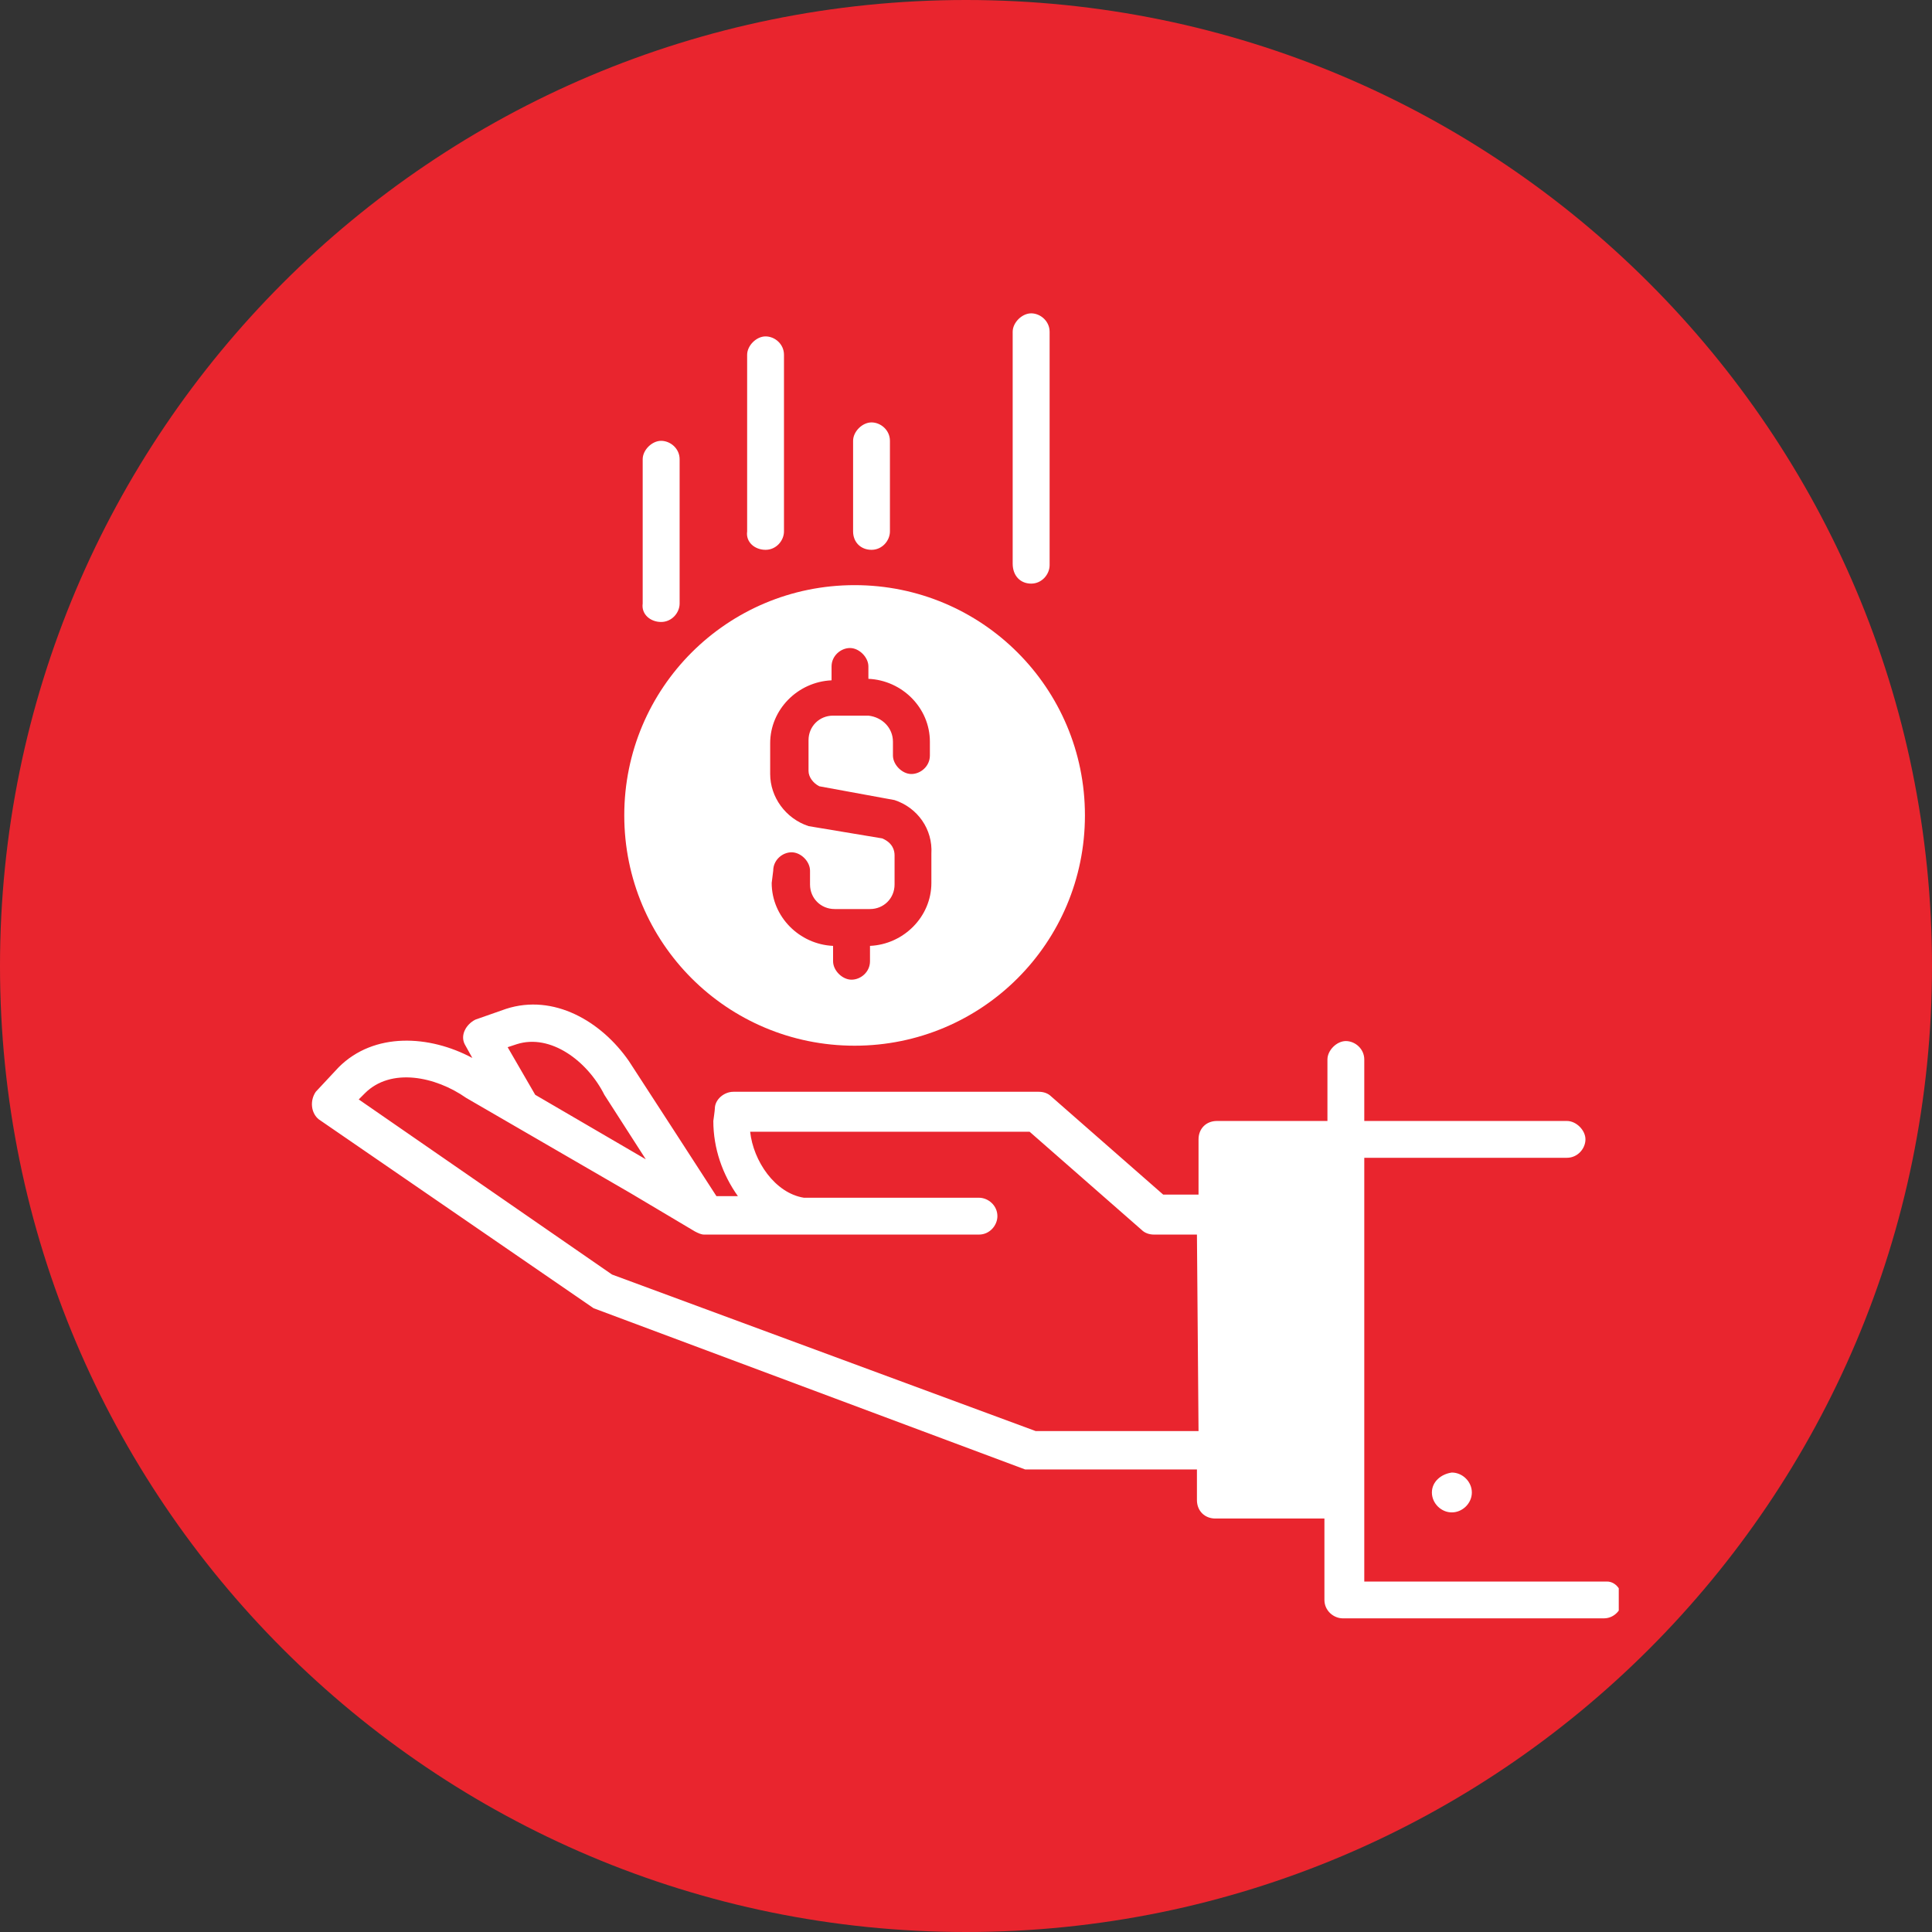
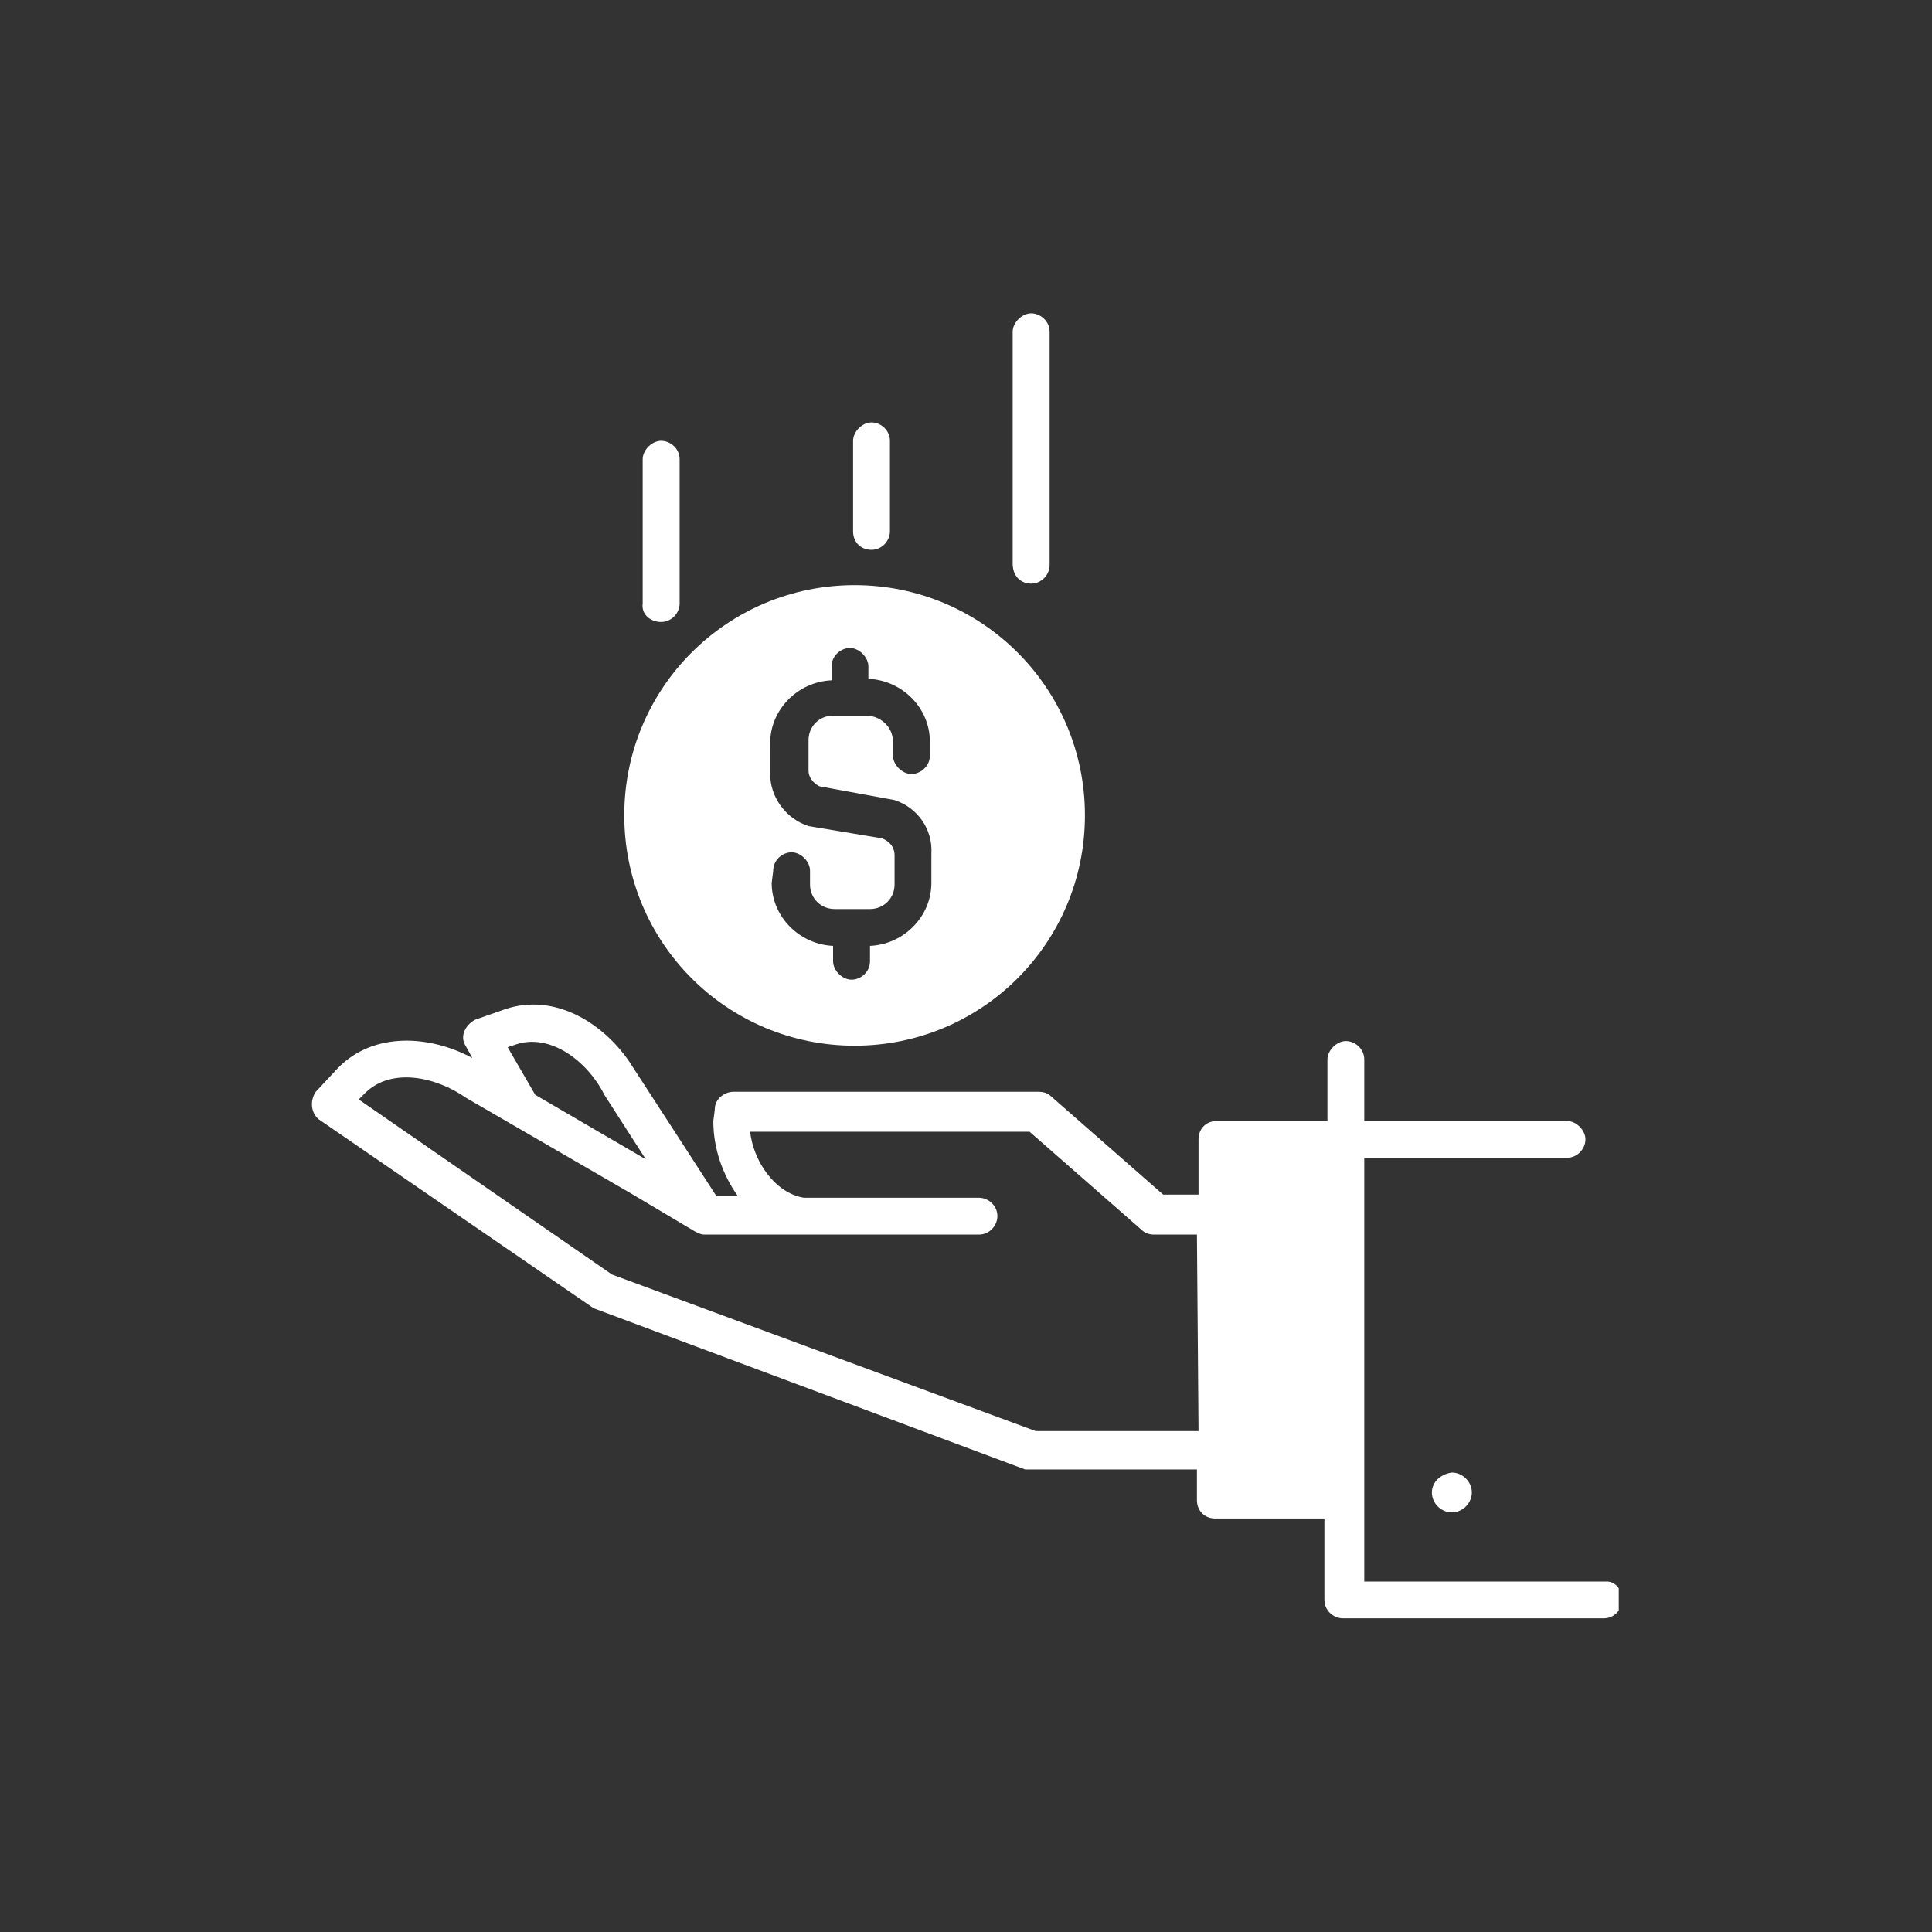
<svg xmlns="http://www.w3.org/2000/svg" width="100" zoomAndPan="magnify" viewBox="0 0 75 75" height="100" preserveAspectRatio="xMidYMid meet" version="1.0">
  <rect x="0" y="0" width="75" height="75" fill="#333333" stroke="none" />
  <defs>
    <clipPath id="10e031f41d">
      <path d="M 37.5 0 C 16.789 0 0 16.789 0 37.5 C 0 58.211 16.789 75 37.5 75 C 58.211 75 75 58.211 75 37.5 C 75 16.789 58.211 0 37.5 0 Z M 37.5 0 " clip-rule="nonzero" />
    </clipPath>
    <clipPath id="8a2beabbb7">
      <path d="M 0 0 L 75 0 L 75 75 L 0 75 Z M 0 0 " clip-rule="nonzero" />
    </clipPath>
    <clipPath id="c0f85b770d">
      <path d="M 37.5 0 C 16.789 0 0 16.789 0 37.5 C 0 58.211 16.789 75 37.5 75 C 58.211 75 75 58.211 75 37.5 C 75 16.789 58.211 0 37.5 0 Z M 37.5 0 " clip-rule="nonzero" />
    </clipPath>
    <clipPath id="4c127c3fb7">
      <rect x="0" width="75" y="0" height="75" />
    </clipPath>
    <clipPath id="390d174960">
      <path d="M 39 12.164 L 41 12.164 L 41 23 L 39 23 Z M 39 12.164 " clip-rule="nonzero" />
    </clipPath>
    <clipPath id="eeecce52c5">
      <path d="M 12 38 L 62.84 38 L 62.84 63 L 12 63 Z M 12 38 " clip-rule="nonzero" />
    </clipPath>
  </defs>
  <g clip-path="url(#10e031f41d)">
    <g transform="matrix(1, 0, 0, 1, 0, -0)">
      <g clip-path="url(#4c127c3fb7)">
        <g clip-path="url(#8a2beabbb7)">
          <g clip-path="url(#c0f85b770d)">
-             <rect x="-16.5" width="108" fill="#e9252e" height="108" y="-16.5" fill-opacity="1" />
-           </g>
+             </g>
        </g>
      </g>
    </g>
  </g>
  <path fill="#ffffff" d="M 25.664 24.145 C 26.082 24.145 26.383 23.785 26.383 23.43 L 26.383 17.828 C 26.383 17.41 26.023 17.113 25.664 17.113 C 25.309 17.113 24.949 17.469 24.949 17.828 L 24.949 23.43 C 24.891 23.848 25.25 24.145 25.664 24.145 Z M 25.664 24.145 " fill-opacity="1" fill-rule="nonzero" />
-   <path fill="#ffffff" d="M 29.719 21.344 C 30.137 21.344 30.434 20.984 30.434 20.629 L 30.434 13.773 C 30.434 13.355 30.078 13.059 29.719 13.059 C 29.359 13.059 29.004 13.418 29.004 13.773 L 29.004 20.629 C 28.945 21.047 29.301 21.344 29.719 21.344 Z M 29.719 21.344 " fill-opacity="1" fill-rule="nonzero" />
  <path fill="#ffffff" d="M 33.832 21.344 C 34.25 21.344 34.547 20.984 34.547 20.629 L 34.547 17.113 C 34.547 16.695 34.188 16.398 33.832 16.398 C 33.473 16.398 33.117 16.754 33.117 17.113 L 33.117 20.629 C 33.117 21.047 33.414 21.344 33.832 21.344 Z M 33.832 21.344 " fill-opacity="1" fill-rule="nonzero" />
  <g clip-path="url(#390d174960)">
    <path fill="#ffffff" d="M 40.031 22.656 C 40.445 22.656 40.746 22.297 40.746 21.938 L 40.746 12.879 C 40.746 12.465 40.387 12.164 40.031 12.164 C 39.672 12.164 39.312 12.523 39.312 12.879 L 39.312 21.879 C 39.312 22.355 39.613 22.656 40.031 22.656 Z M 40.031 22.656 " fill-opacity="1" fill-rule="nonzero" />
  </g>
  <path fill="#ffffff" d="M 33.176 40.594 C 38.121 40.594 42.117 36.602 42.117 31.652 C 42.117 26.707 38.121 22.715 33.176 22.715 C 28.23 22.715 24.234 26.707 24.234 31.652 C 24.234 36.602 28.23 40.594 33.176 40.594 Z M 30.016 33.801 C 30.016 33.383 30.375 33.086 30.73 33.086 C 31.09 33.086 31.445 33.441 31.445 33.801 L 31.445 34.336 C 31.445 34.871 31.863 35.289 32.402 35.289 L 33.773 35.289 C 34.309 35.289 34.727 34.871 34.727 34.336 L 34.727 33.203 C 34.727 33.023 34.664 32.727 34.25 32.547 L 31.387 32.07 C 30.492 31.773 29.898 30.938 29.898 30.047 L 29.898 28.852 C 29.898 27.543 30.969 26.469 32.281 26.41 L 32.281 25.871 C 32.281 25.457 32.641 25.156 32.996 25.156 C 33.355 25.156 33.711 25.516 33.711 25.871 L 33.711 26.352 C 35.023 26.41 36.098 27.48 36.098 28.793 L 36.098 29.328 C 36.098 29.746 35.738 30.047 35.379 30.047 C 35.023 30.047 34.664 29.688 34.664 29.328 L 34.664 28.793 C 34.664 28.258 34.25 27.84 33.711 27.781 L 32.34 27.781 C 31.805 27.781 31.387 28.199 31.387 28.734 L 31.387 29.926 C 31.387 30.164 31.566 30.402 31.805 30.523 L 34.727 31.059 C 35.621 31.355 36.215 32.191 36.156 33.145 L 36.156 34.277 C 36.156 35.586 35.082 36.66 33.773 36.719 L 33.773 37.316 C 33.773 37.734 33.414 38.031 33.055 38.031 C 32.699 38.031 32.34 37.676 32.34 37.316 L 32.34 36.719 C 31.031 36.66 29.957 35.586 29.957 34.277 Z M 30.016 33.801 " fill-opacity="1" fill-rule="nonzero" />
  <path fill="#ffffff" d="M 55.586 57.938 C 55.586 58.355 55.941 58.711 56.359 58.711 C 56.777 58.711 57.137 58.355 57.137 57.938 C 57.137 57.52 56.777 57.164 56.359 57.164 C 55.941 57.223 55.586 57.52 55.586 57.938 Z M 55.586 57.938 " fill-opacity="1" fill-rule="nonzero" />
  <g clip-path="url(#eeecce52c5)">
    <path fill="#ffffff" d="M 62.379 61.395 L 52.961 61.395 L 52.961 44.945 L 60.828 44.945 C 61.246 44.945 61.547 44.586 61.547 44.23 C 61.547 43.871 61.188 43.516 60.828 43.516 L 52.961 43.516 L 52.961 41.129 C 52.961 40.715 52.605 40.414 52.246 40.414 C 51.891 40.414 51.531 40.773 51.531 41.129 L 51.531 43.516 L 47.242 43.516 C 46.824 43.516 46.527 43.812 46.527 44.23 L 46.527 46.375 L 45.156 46.375 L 40.805 42.562 C 40.684 42.441 40.508 42.383 40.328 42.383 L 28.469 42.383 C 28.109 42.383 27.75 42.68 27.75 43.039 C 27.75 43.098 27.691 43.516 27.691 43.516 C 27.691 44.586 28.051 45.602 28.645 46.434 L 27.812 46.434 C 27.812 46.434 24.535 41.367 24.414 41.191 C 23.34 39.641 21.492 38.566 19.645 39.164 L 18.453 39.582 C 18.098 39.762 17.859 40.176 18.039 40.535 C 18.039 40.535 18.336 41.07 18.336 41.07 C 16.668 40.176 14.52 40.059 13.148 41.43 L 12.258 42.383 C 12.016 42.738 12.078 43.215 12.375 43.453 L 23.043 50.785 C 23.043 50.785 39.793 57.043 39.793 57.043 C 39.91 57.043 46.465 57.043 46.465 57.043 L 46.465 58.234 C 46.465 58.652 46.766 58.949 47.18 58.949 L 51.414 58.949 L 51.414 62.109 C 51.414 62.527 51.77 62.824 52.129 62.824 L 62.262 62.824 C 62.676 62.824 62.977 62.469 62.977 62.109 C 62.977 61.754 62.738 61.395 62.379 61.395 Z M 20.062 40.535 C 21.375 40.117 22.805 41.191 23.461 42.5 L 25.07 45.004 L 20.777 42.5 L 19.707 40.652 Z M 46.527 55.555 L 40.207 55.555 L 23.758 49.477 L 13.926 42.68 L 14.164 42.441 C 15.176 41.43 16.906 41.785 18.098 42.621 L 24.473 46.316 L 26.977 47.805 C 27.098 47.867 27.215 47.926 27.336 47.926 L 38.004 47.926 C 38.422 47.926 38.719 47.566 38.719 47.211 C 38.719 46.793 38.359 46.496 38.004 46.496 L 31.207 46.496 C 30.078 46.316 29.242 45.062 29.121 43.934 L 39.969 43.934 L 44.32 47.746 C 44.441 47.867 44.617 47.926 44.797 47.926 L 46.465 47.926 Z M 46.527 55.555 " fill-opacity="1" fill-rule="nonzero" />
  </g>
</svg>